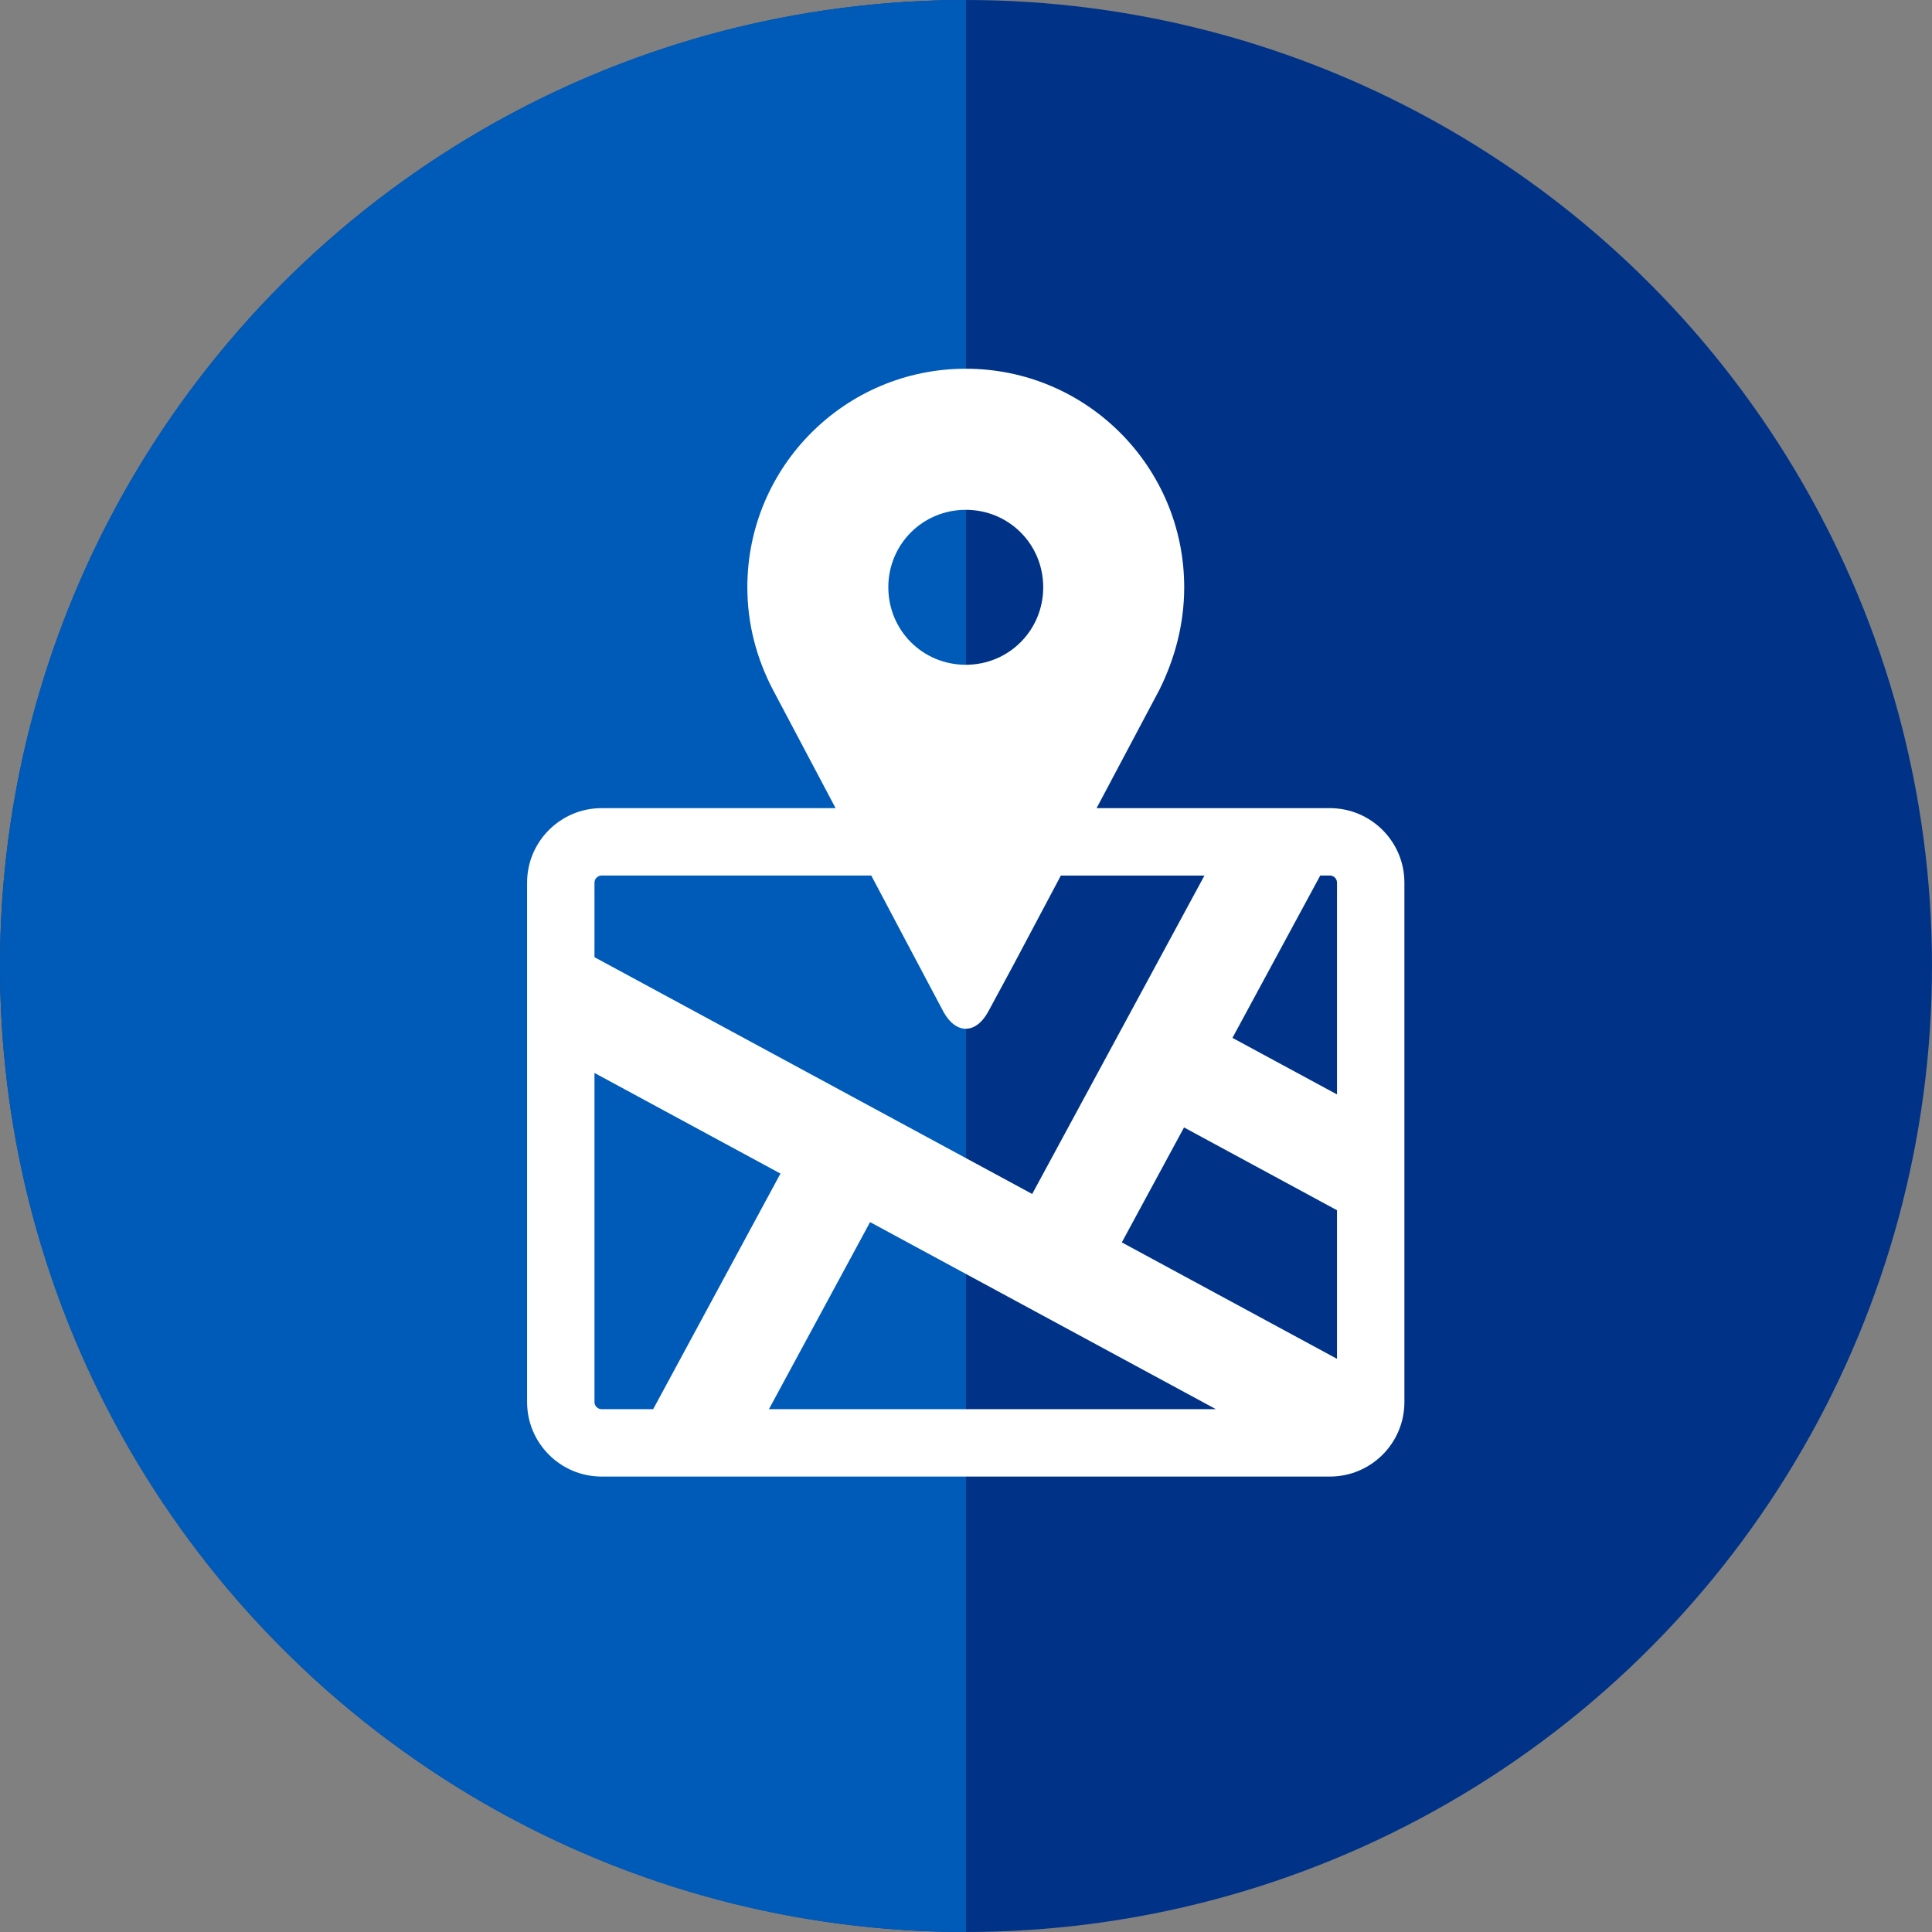
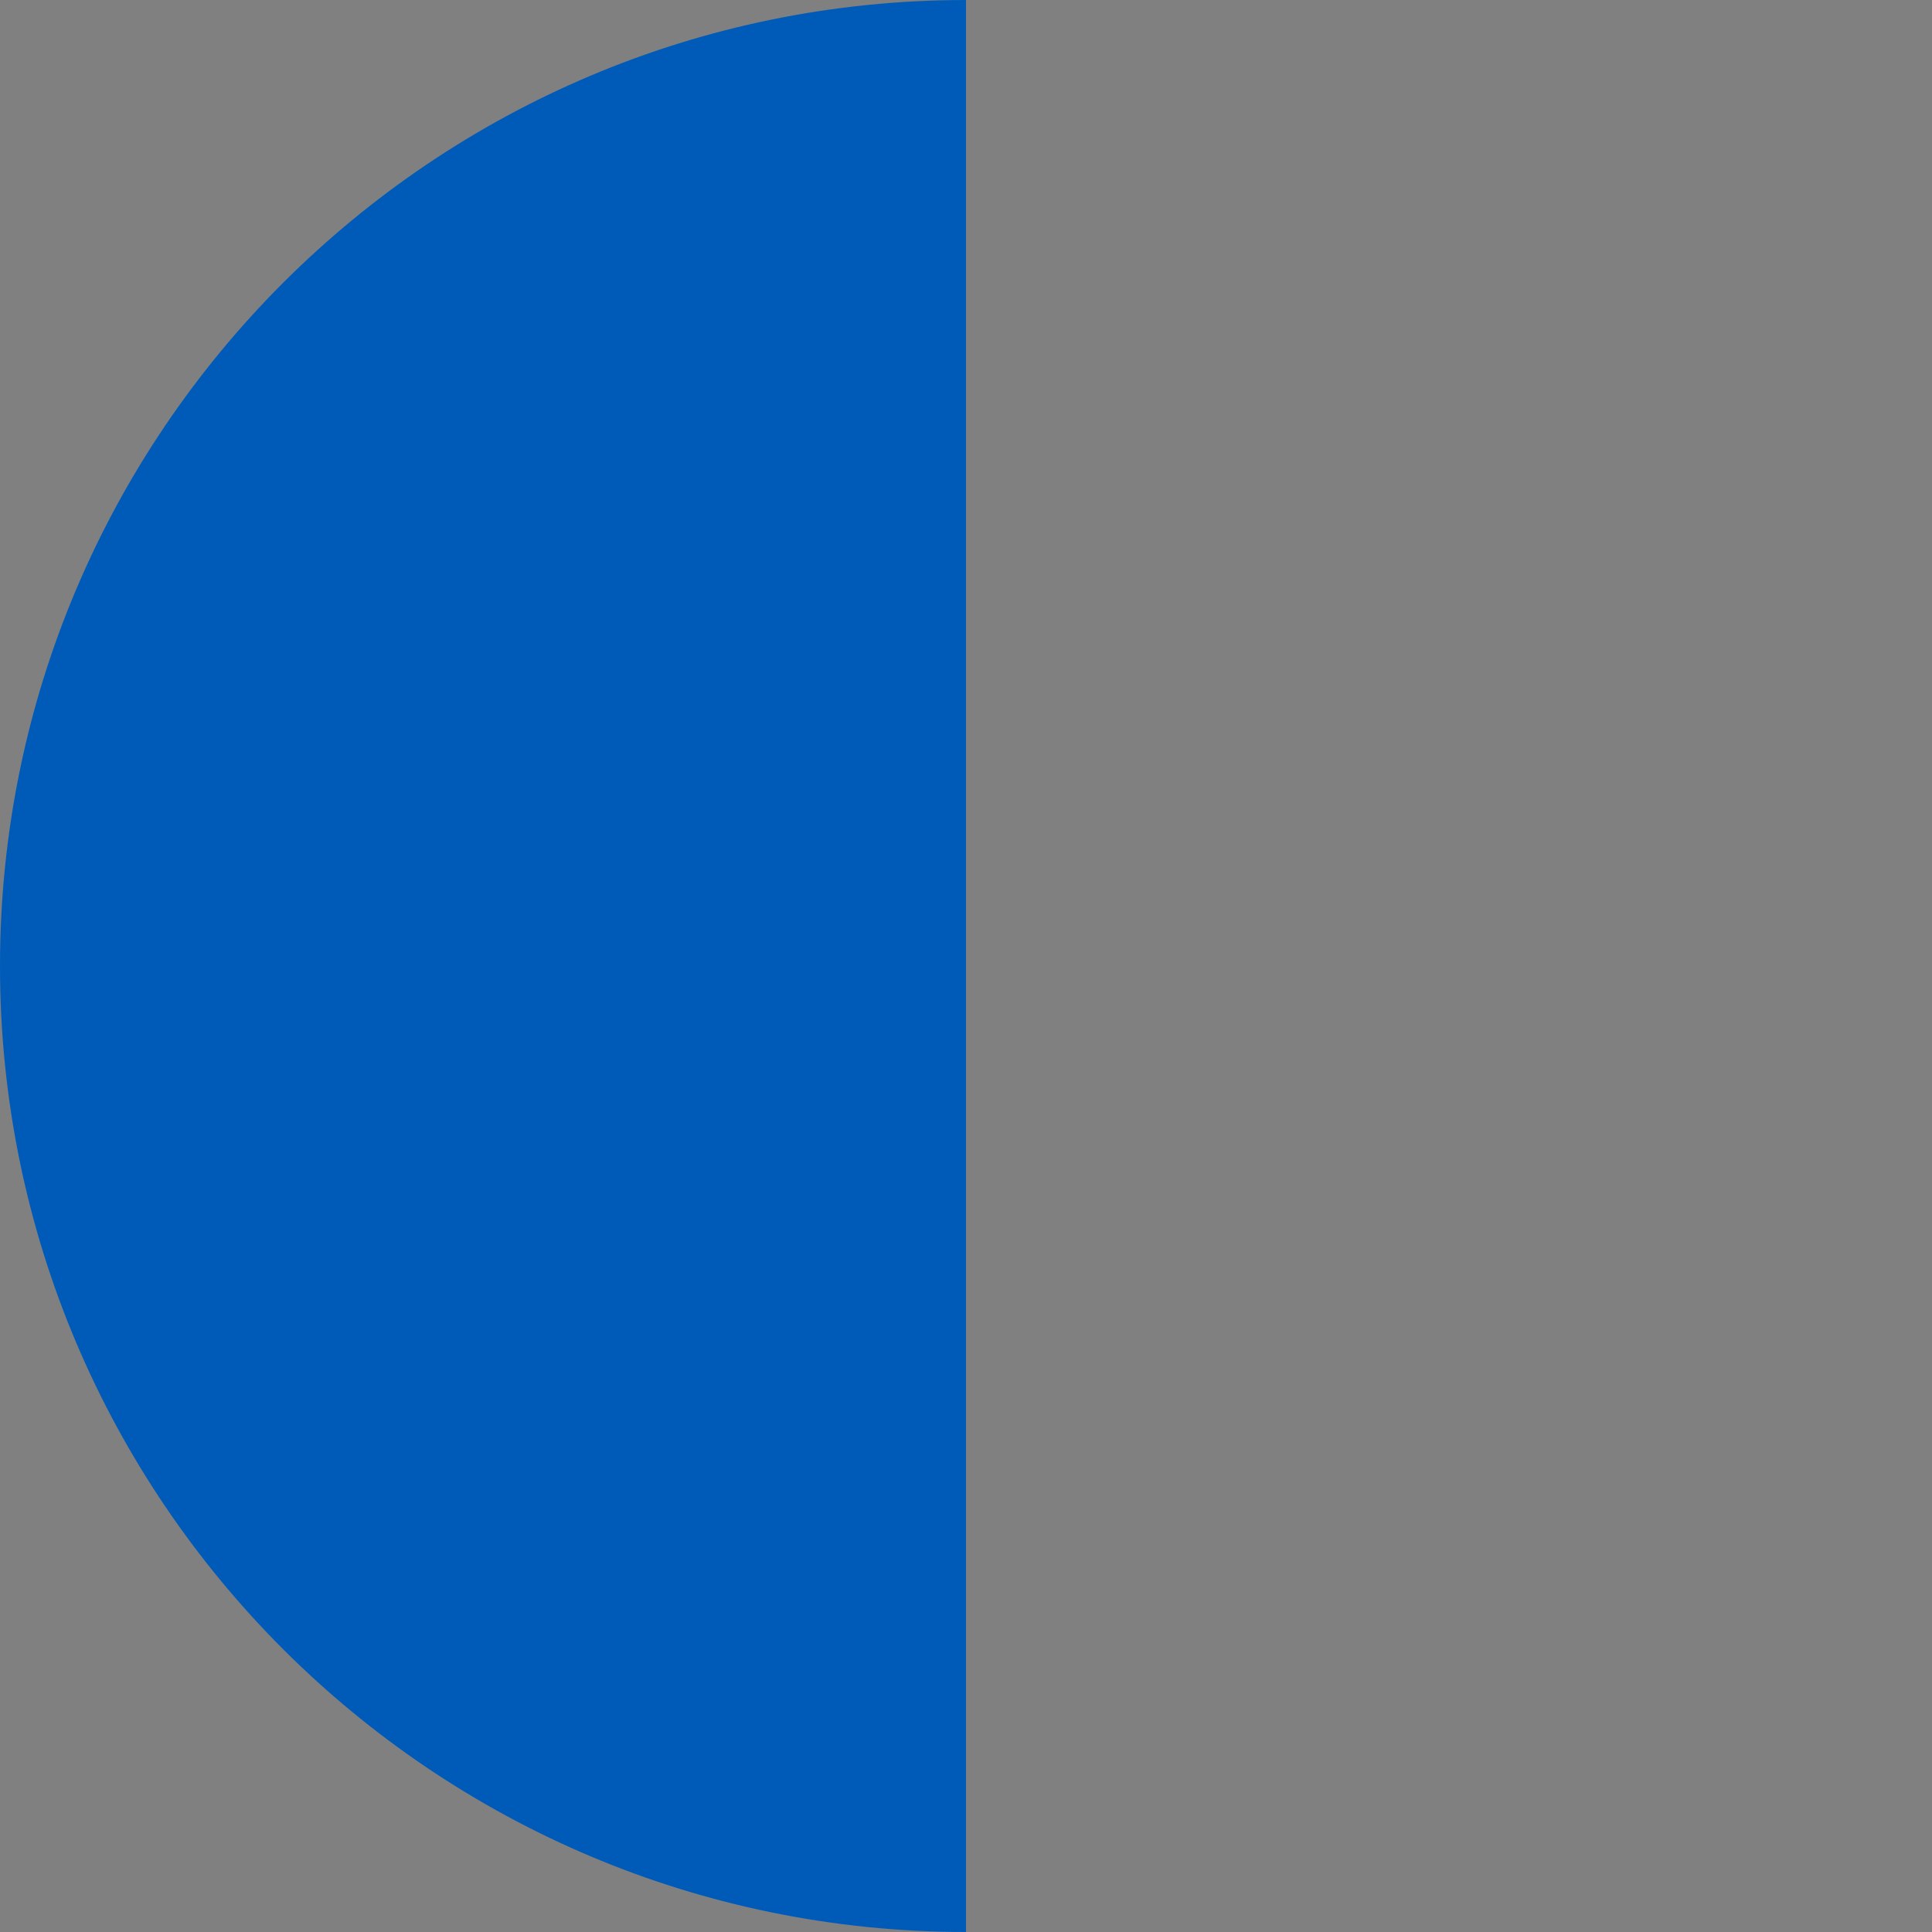
<svg xmlns="http://www.w3.org/2000/svg" version="1.1" baseProfile="basic" x="0px" y="0px" width="34px" height="34px" viewBox="384.674 285.62 34 34" xml:space="preserve">
  <rect x="384.674" y="285.62" width="34" height="34" fill="#808080" stroke="none" />
  <g id="レイヤー_2">
    <g>
-       <circle fill="#003388" cx="401.674" cy="302.62" r="17" />
-     </g>
+       </g>
  </g>
  <g id="レイヤー_3">
    <g>
      <path fill="#005BB8" d="M401.674,319.62c-9.388,0-17-7.612-17-17s7.612-17,17-17V319.62z" />
    </g>
  </g>
  <g id="レイヤー_1">
-     <path fill="#FFFFFF" d="M408.078,299.842h-4.106l1.107-2.086c0.267-0.54,0.435-1.145,0.435-1.801c0-2.123-1.721-3.846-3.844-3.846   s-3.844,1.723-3.844,3.846c0,0.656,0.167,1.261,0.449,1.801l1.104,2.086h-4.117c-0.724,0-1.312,0.588-1.312,1.31v9.143   c0,0.722,0.588,1.31,1.312,1.31h12.816c0.723,0,1.311-0.587,1.311-1.31v-9.143C409.389,300.43,408.801,299.842,408.078,299.842z    M401.67,294.592c0.758,0,1.363,0.604,1.363,1.363c0,0.759-0.605,1.364-1.363,1.364s-1.363-0.605-1.363-1.364   C400.307,295.197,400.912,294.592,401.67,294.592z M404.416,307.484l1.095-2.023l2.692,1.457v2.615L404.416,307.484z    M406.072,310.419h-7.866l1.78-3.292L406.072,310.419z M407.908,301.028h0.17c0.069,0,0.125,0.056,0.125,0.125v3.727l-1.84-0.995   L407.908,301.028z M395.262,301.028h4.745l0.583,1.102l0.682,1.286c0.22,0.411,0.576,0.411,0.797,0l0.451-0.836l0.823-1.551h2.527   l-3.031,5.603l-7.703-4.167v-1.311C395.136,301.085,395.193,301.028,395.262,301.028z M395.136,310.295v-5.793l3.273,1.771   l-2.24,4.146h-0.907C395.192,310.419,395.136,310.363,395.136,310.295z" />
-   </g>
+     </g>
</svg>